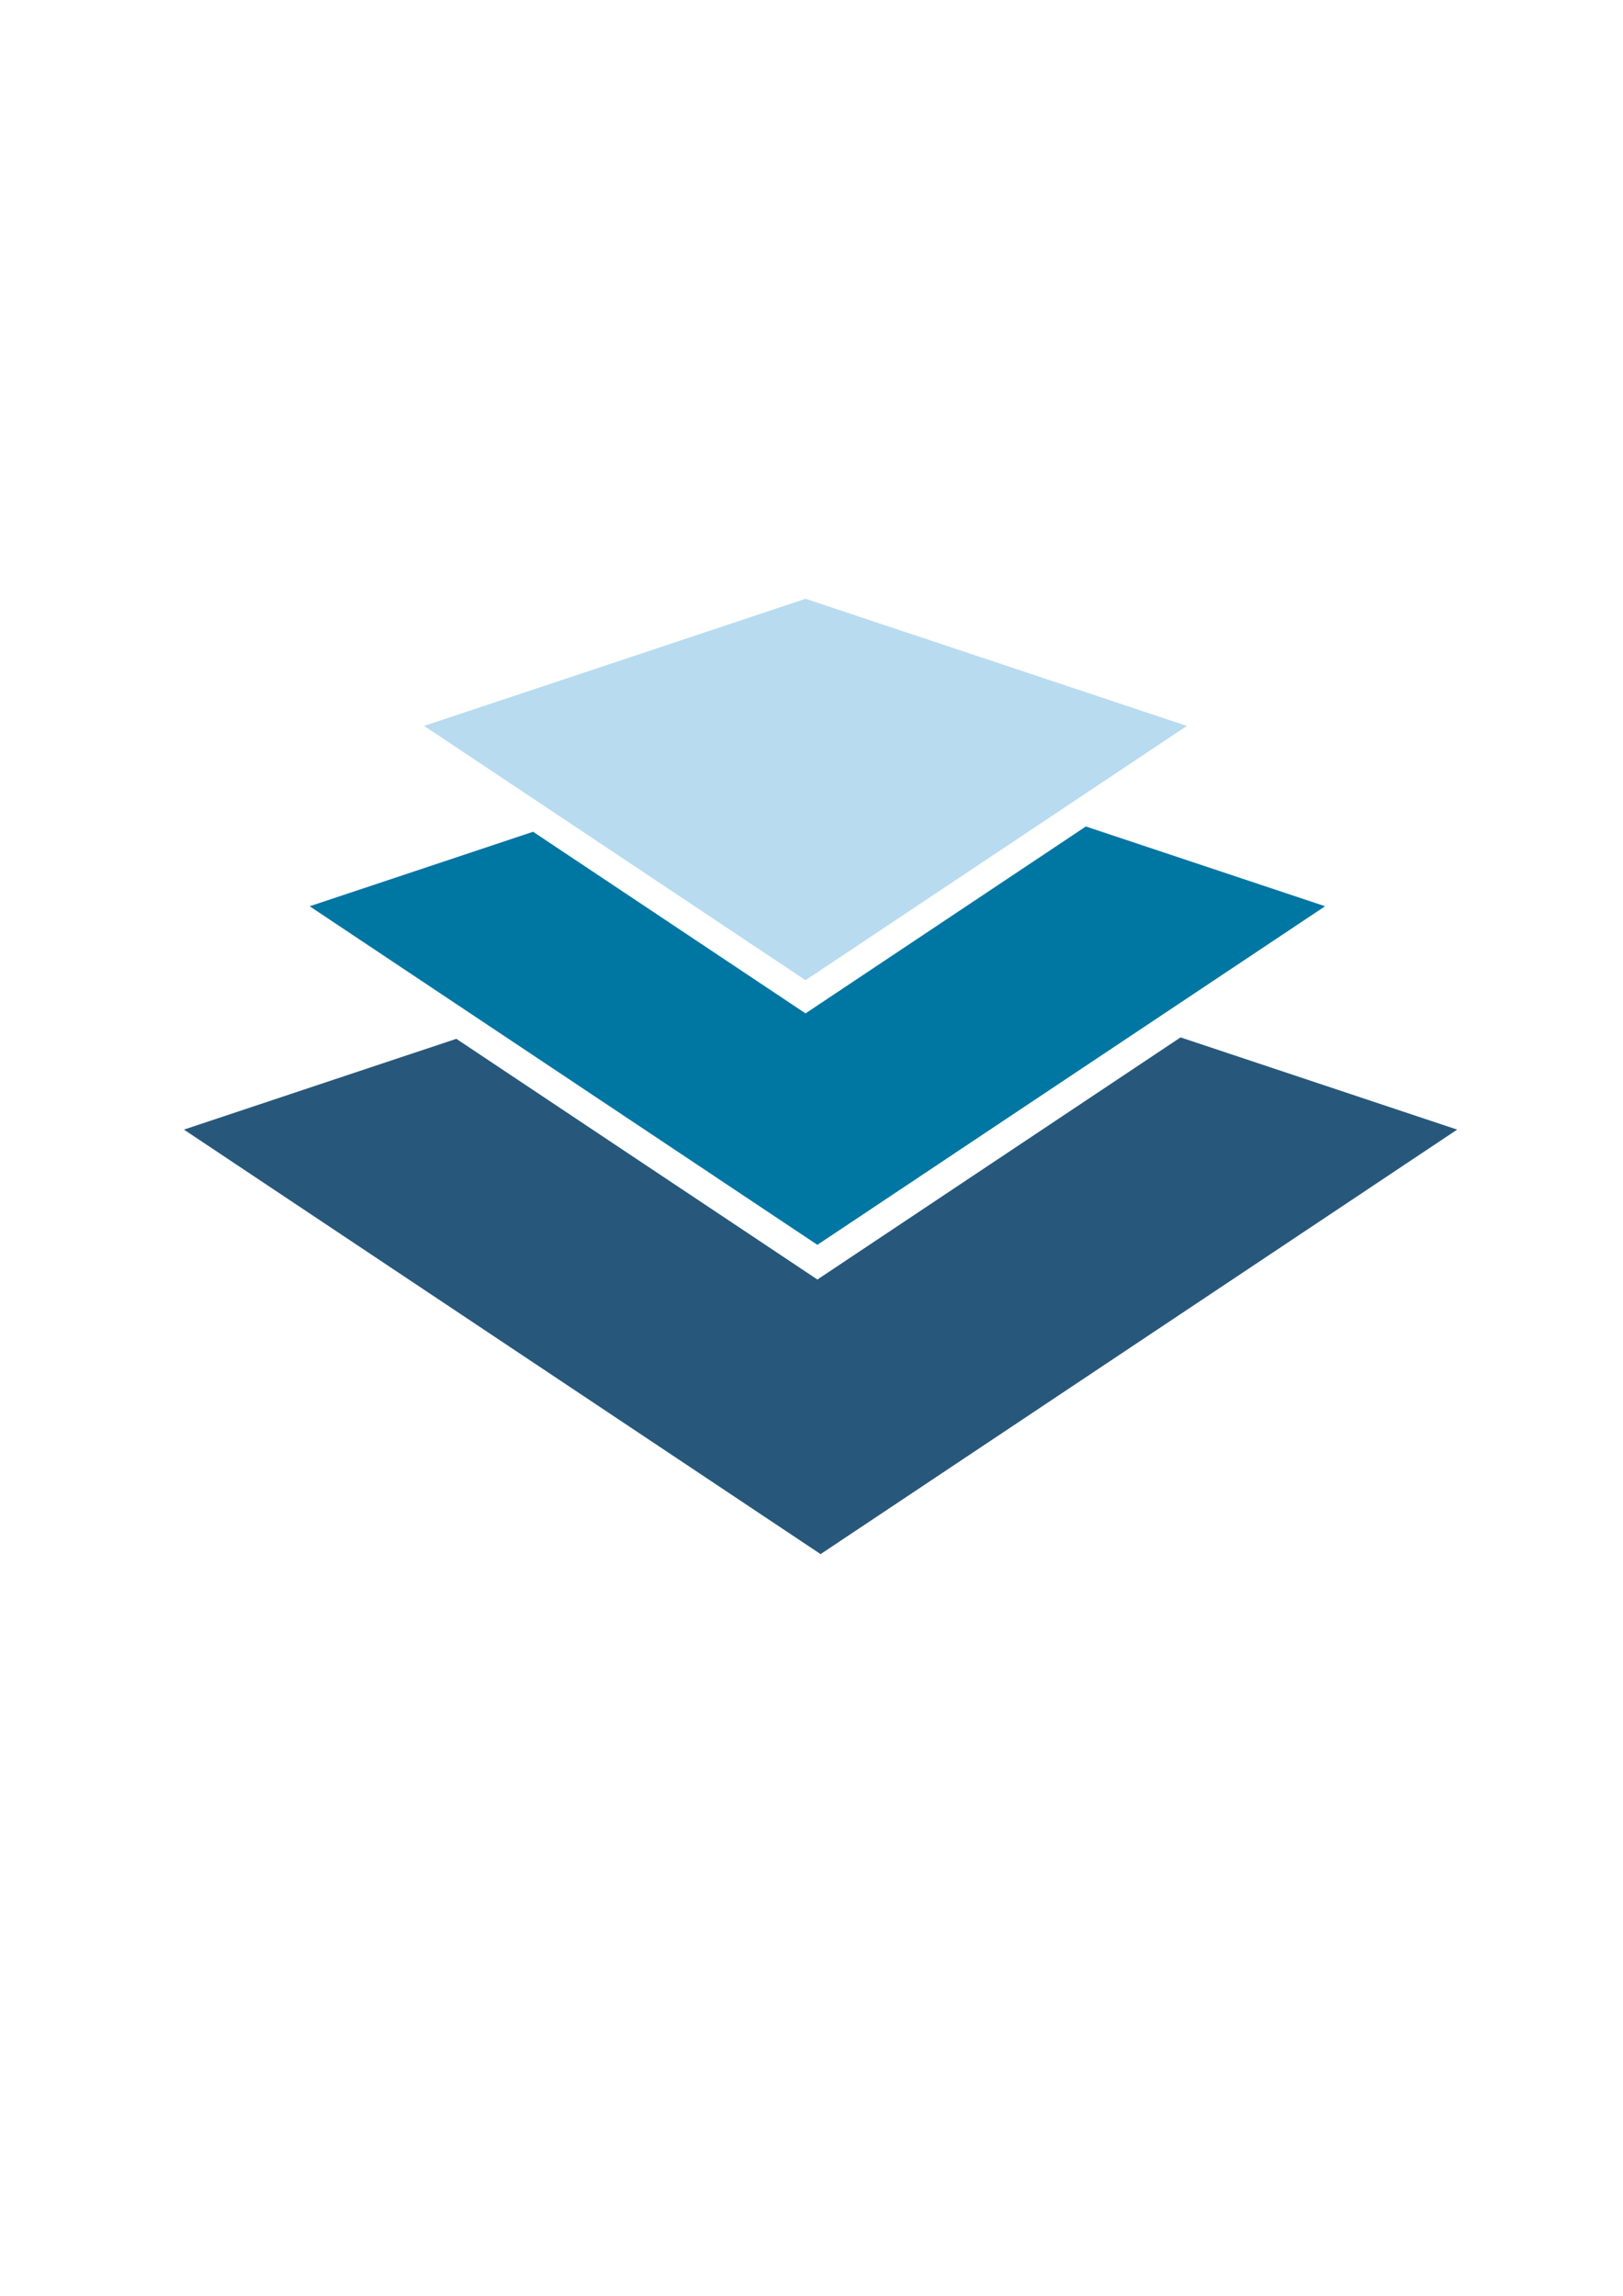
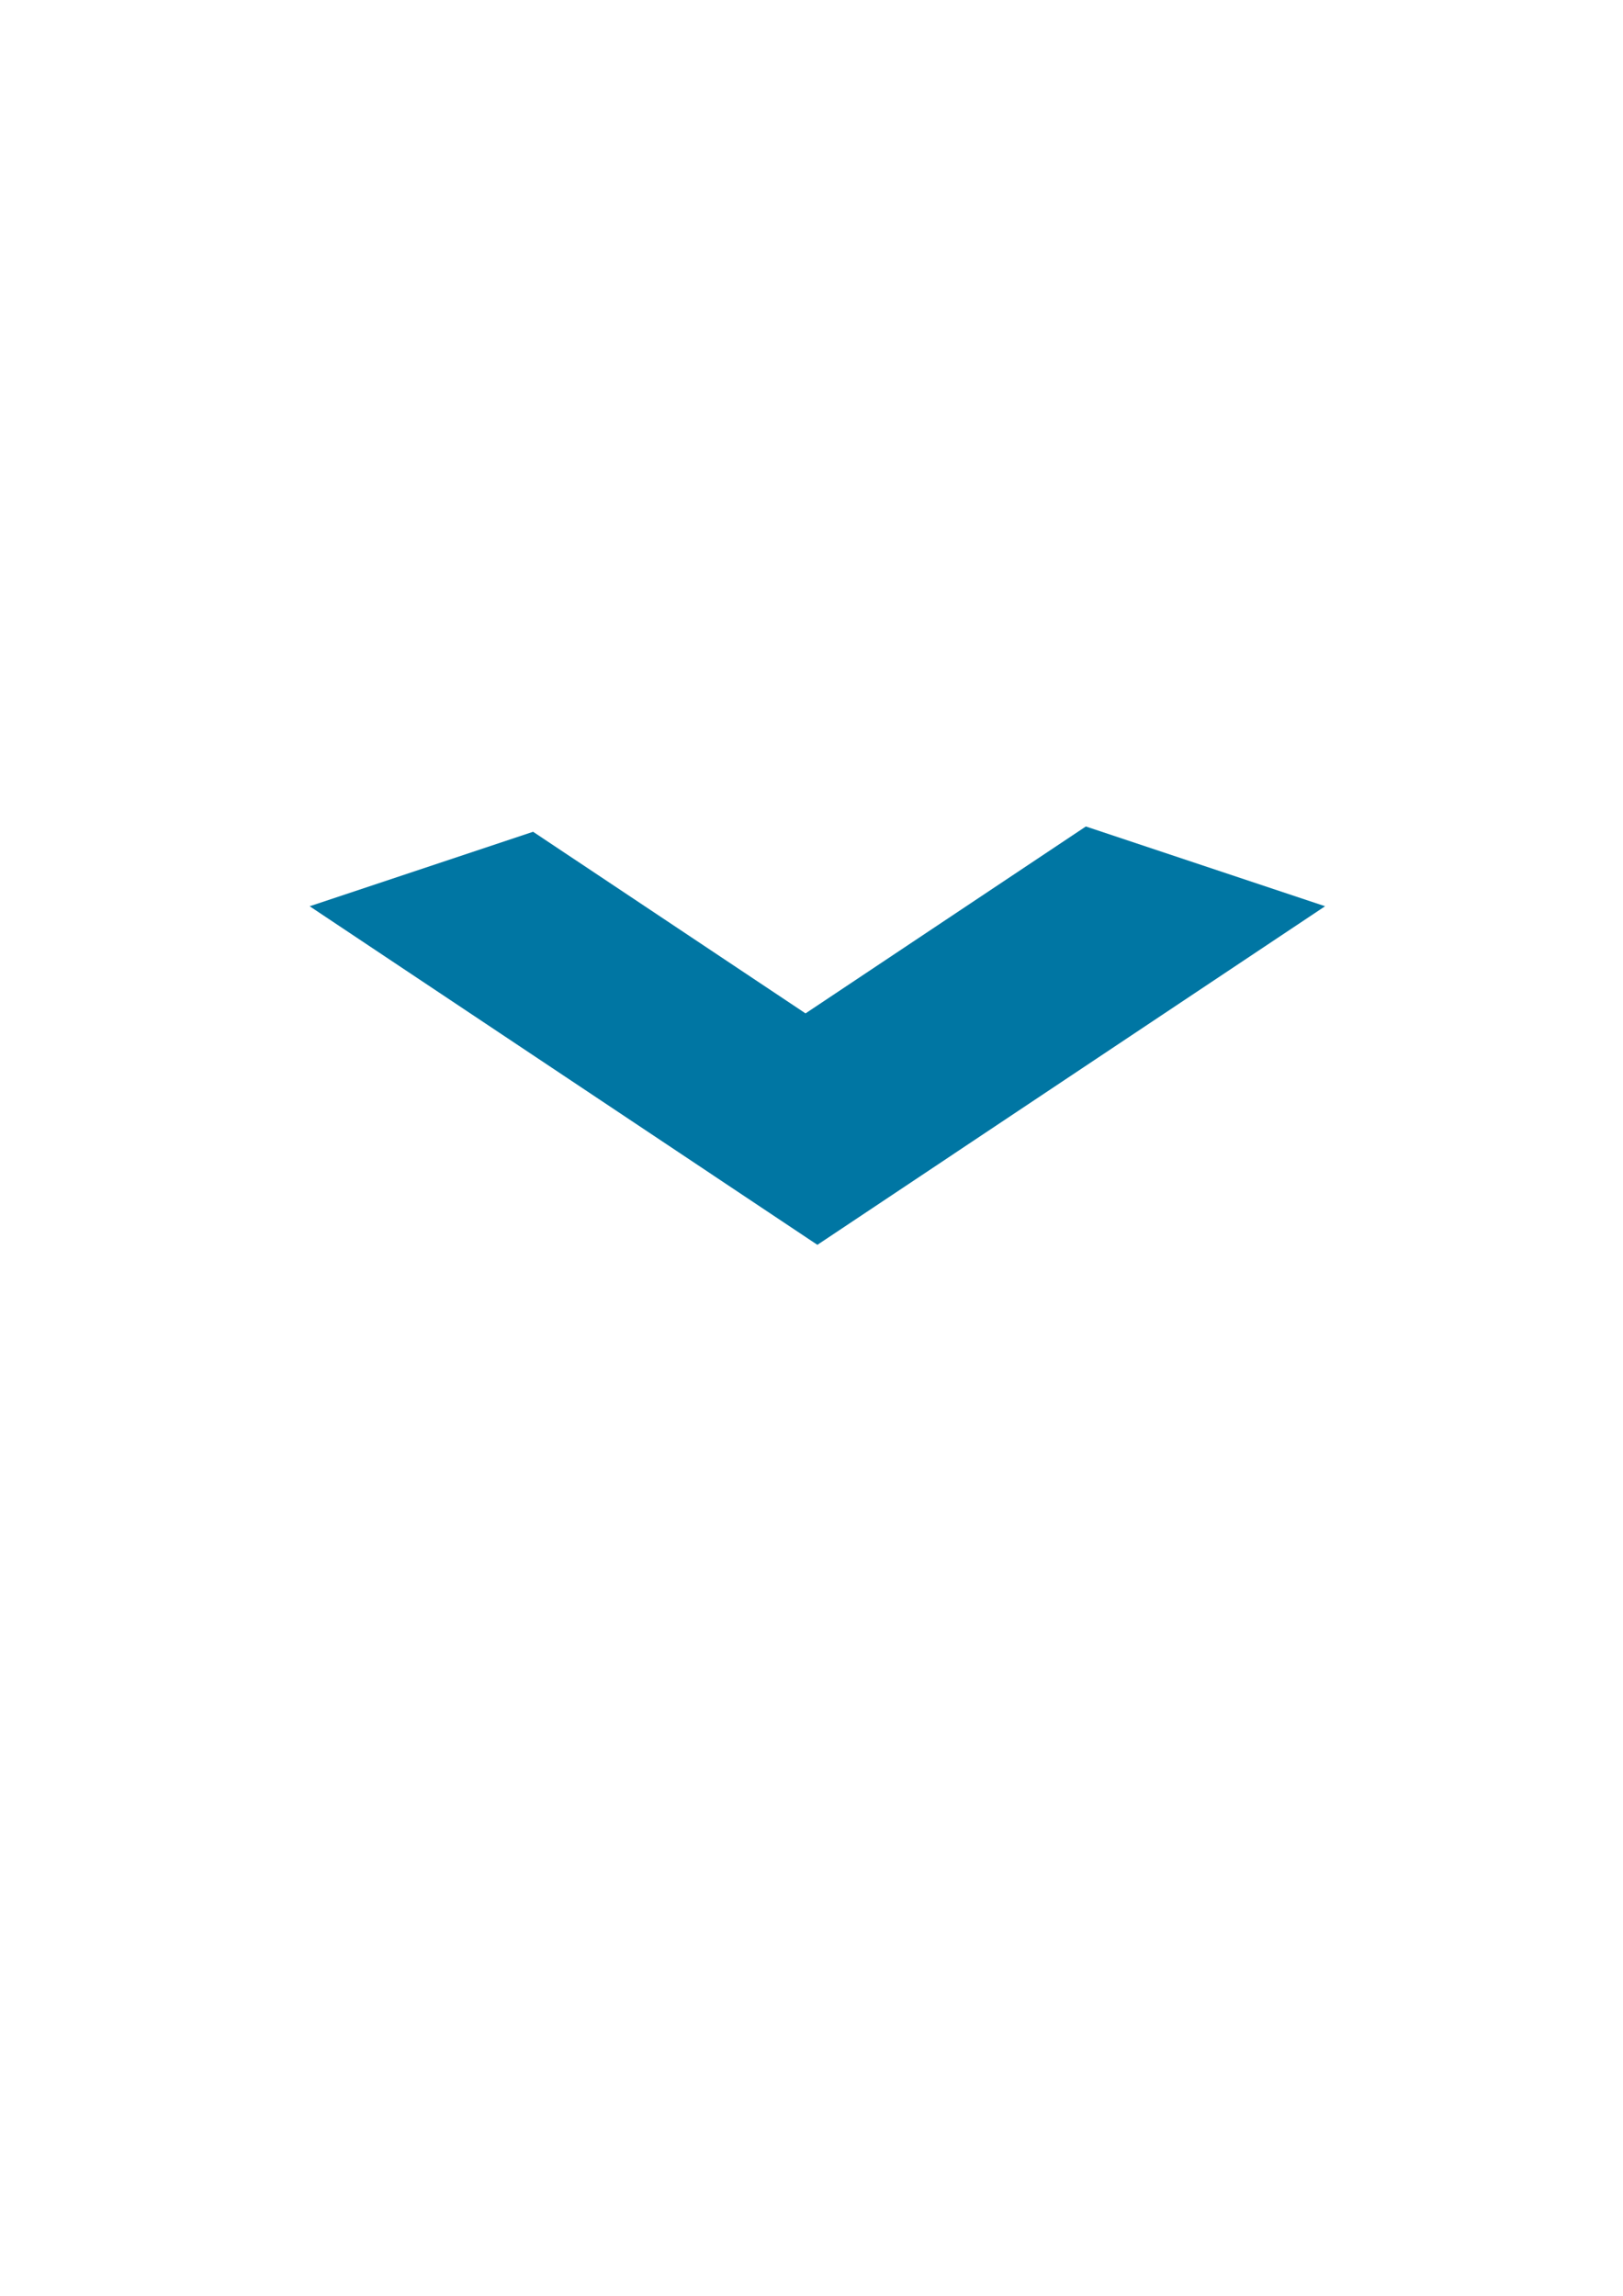
<svg xmlns="http://www.w3.org/2000/svg" width="210mm" height="297mm" viewBox="0 0 210 297">
  <style>
    @keyframes fall-bottom {
      0% { transform: translateY(-100px); opacity: 0; }
      1% { transform: translateY(-100px); opacity: 1; }
      10% { transform: translateY(0); opacity: 1; }
      100% { transform: translateY(0); opacity: 1; }
    }
    @keyframes fall-middle {
      0% { transform: translateY(-100px); opacity: 0; }
      3% { transform: translateY(-100px); opacity: 0; }
      4% { transform: translateY(-100px); opacity: 1; }
      12% { transform: translateY(0); opacity: 1; }
      100% { transform: translateY(0); opacity: 1; }
    }
    @keyframes fall-top {
      0% { transform: translateY(-100px); opacity: 0; }
      6% { transform: translateY(-100px); opacity: 0; }
      7% { transform: translateY(-100px); opacity: 1; }
      15% { transform: translateY(0); opacity: 1; }
      100% { transform: translateY(0); opacity: 1; }
    }
    #layer-bottom {
      animation: fall-bottom 6s ease-out infinite;
    }
    #layer-middle {
      animation: fall-middle 6s ease-out infinite;
    }
    #layer-top {
      animation: fall-top 6s ease-out infinite;
    }
  </style>
-   <path id="layer-bottom" d="M152.753 134.204l-46.991 31.323-46.718-31.141-35.245 11.747 82.378 54.916 82.367-54.916z" fill="#27587b" />
-   <path id="layer-top" d="M153.575 93.91l-49.348-16.45-49.353 16.45 49.353 32.898z" fill="#b8dbf0" />
  <path id="layer-middle" d="M140.496 106.92l-36.269 24.178-35.248-23.494-28.912 9.634 65.694 43.8 65.69-43.8z" fill="#0076a3" />
</svg>